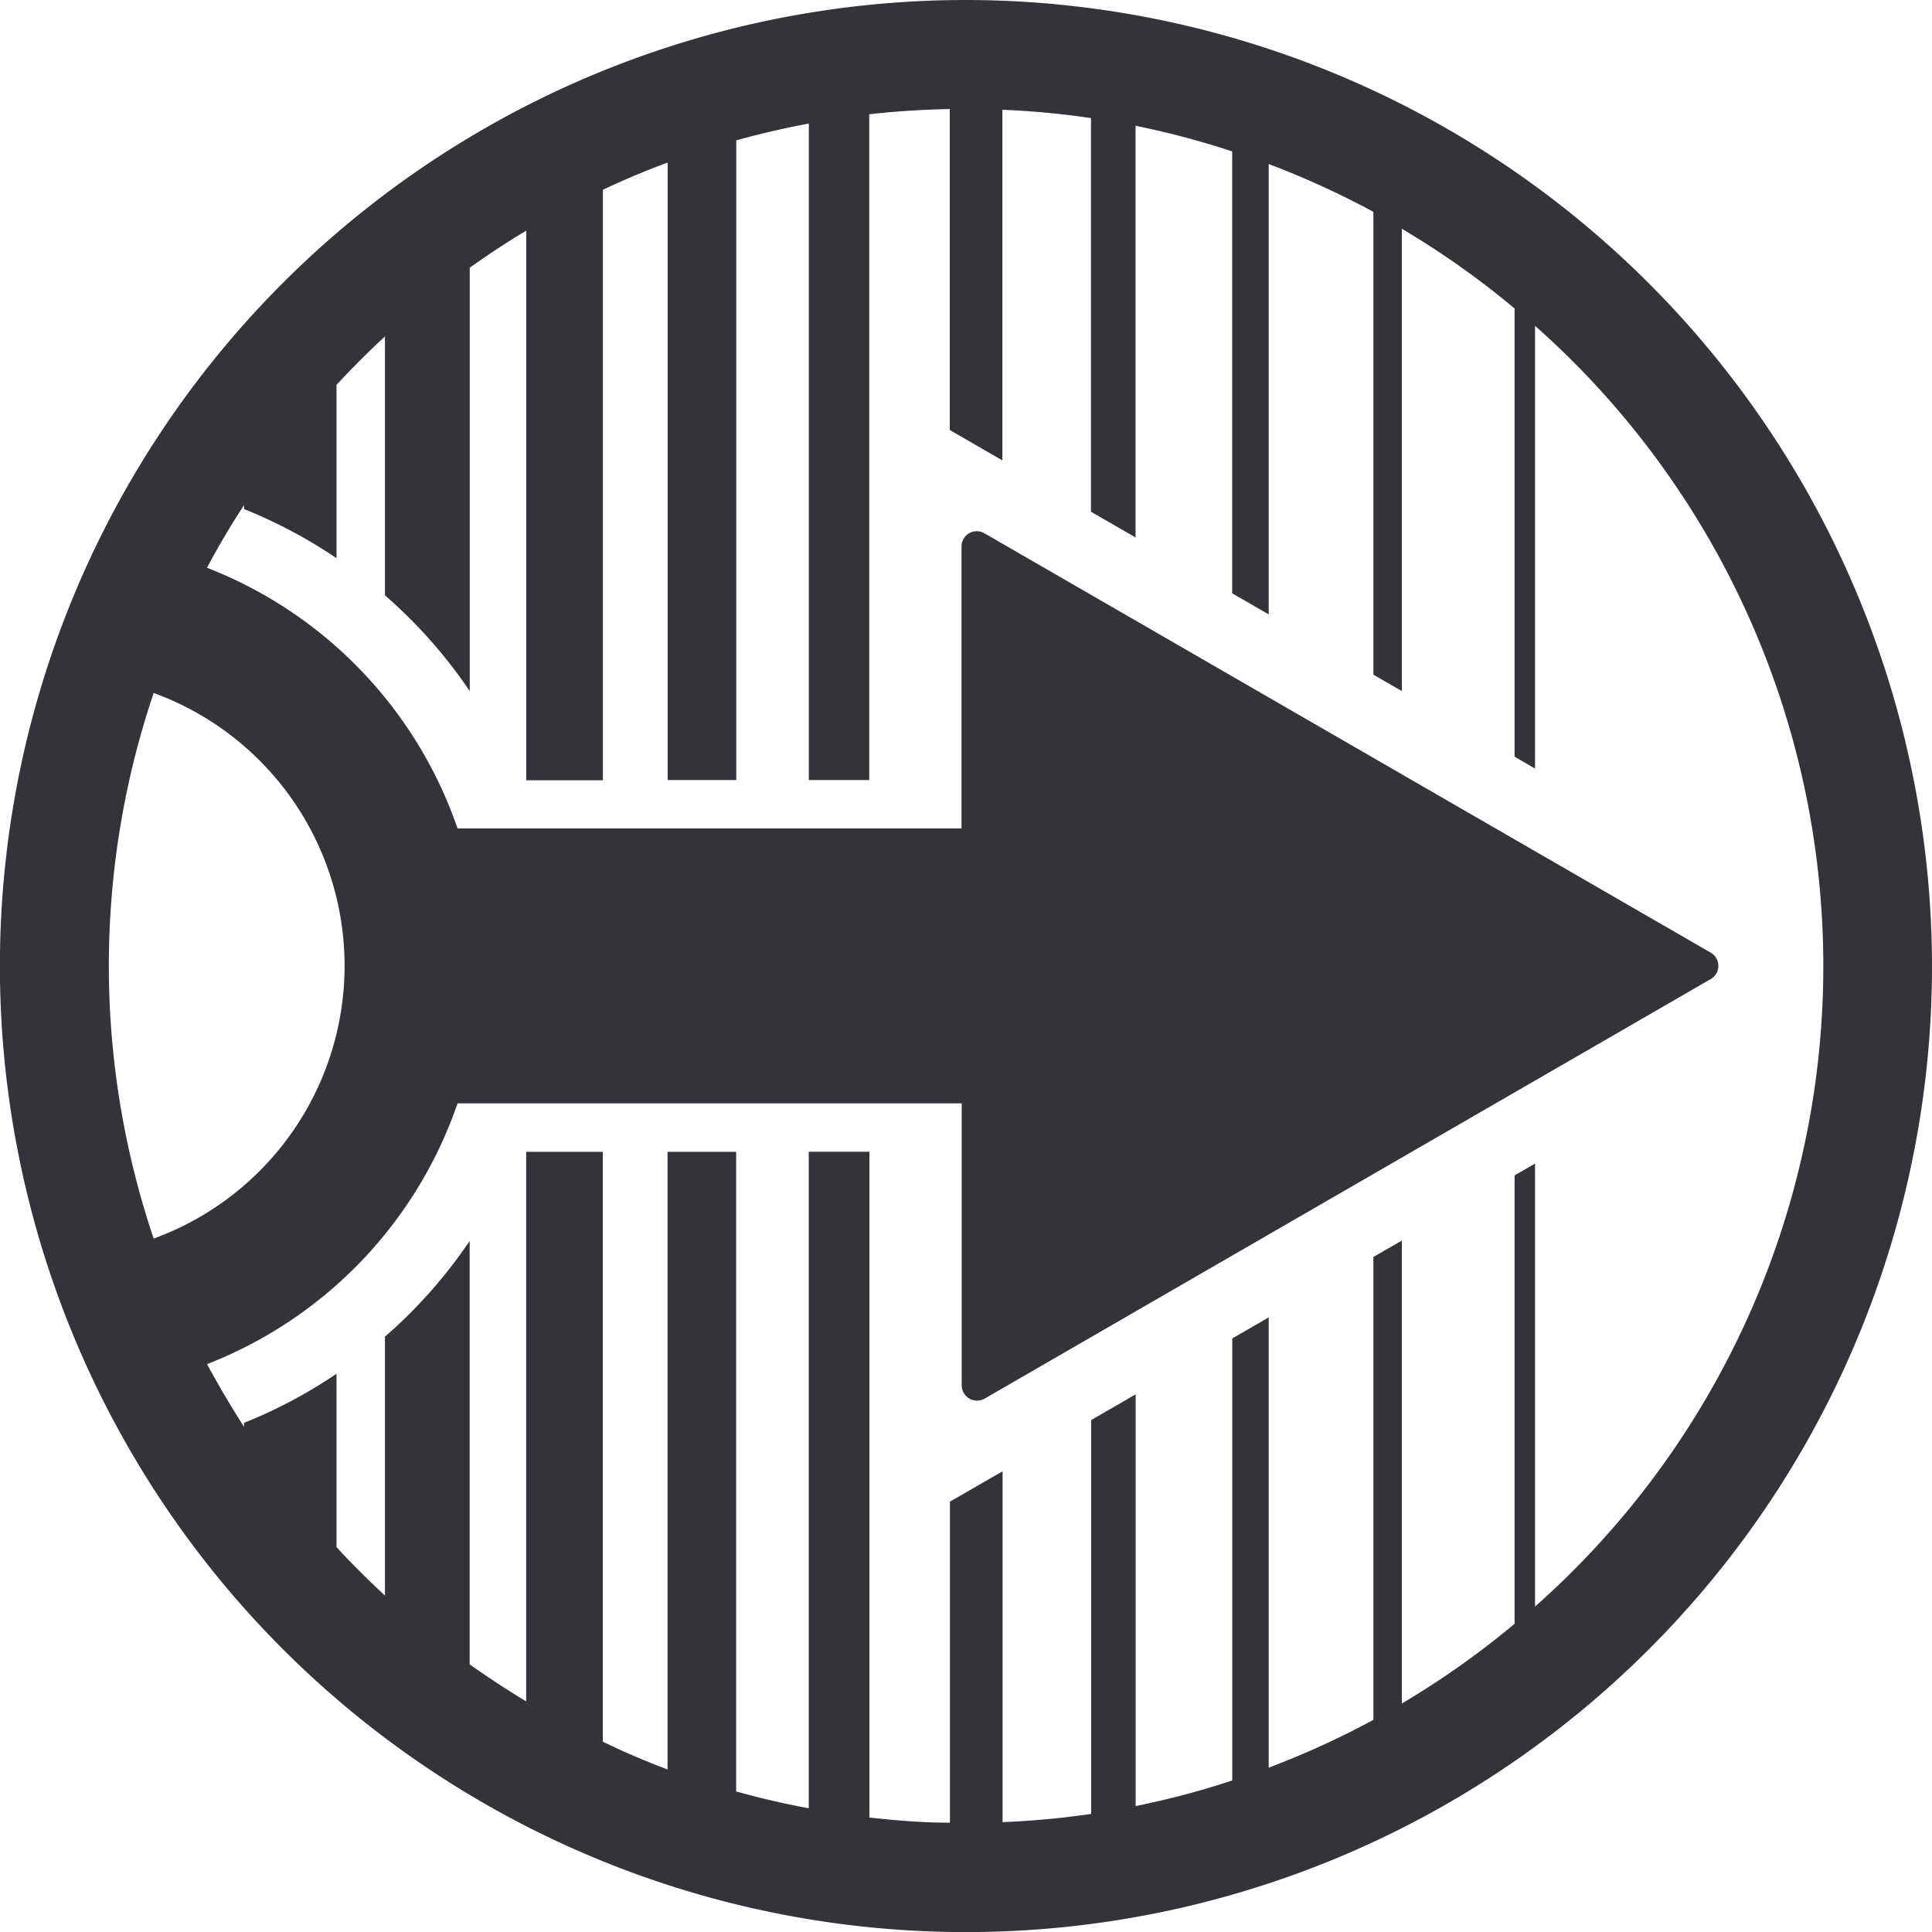
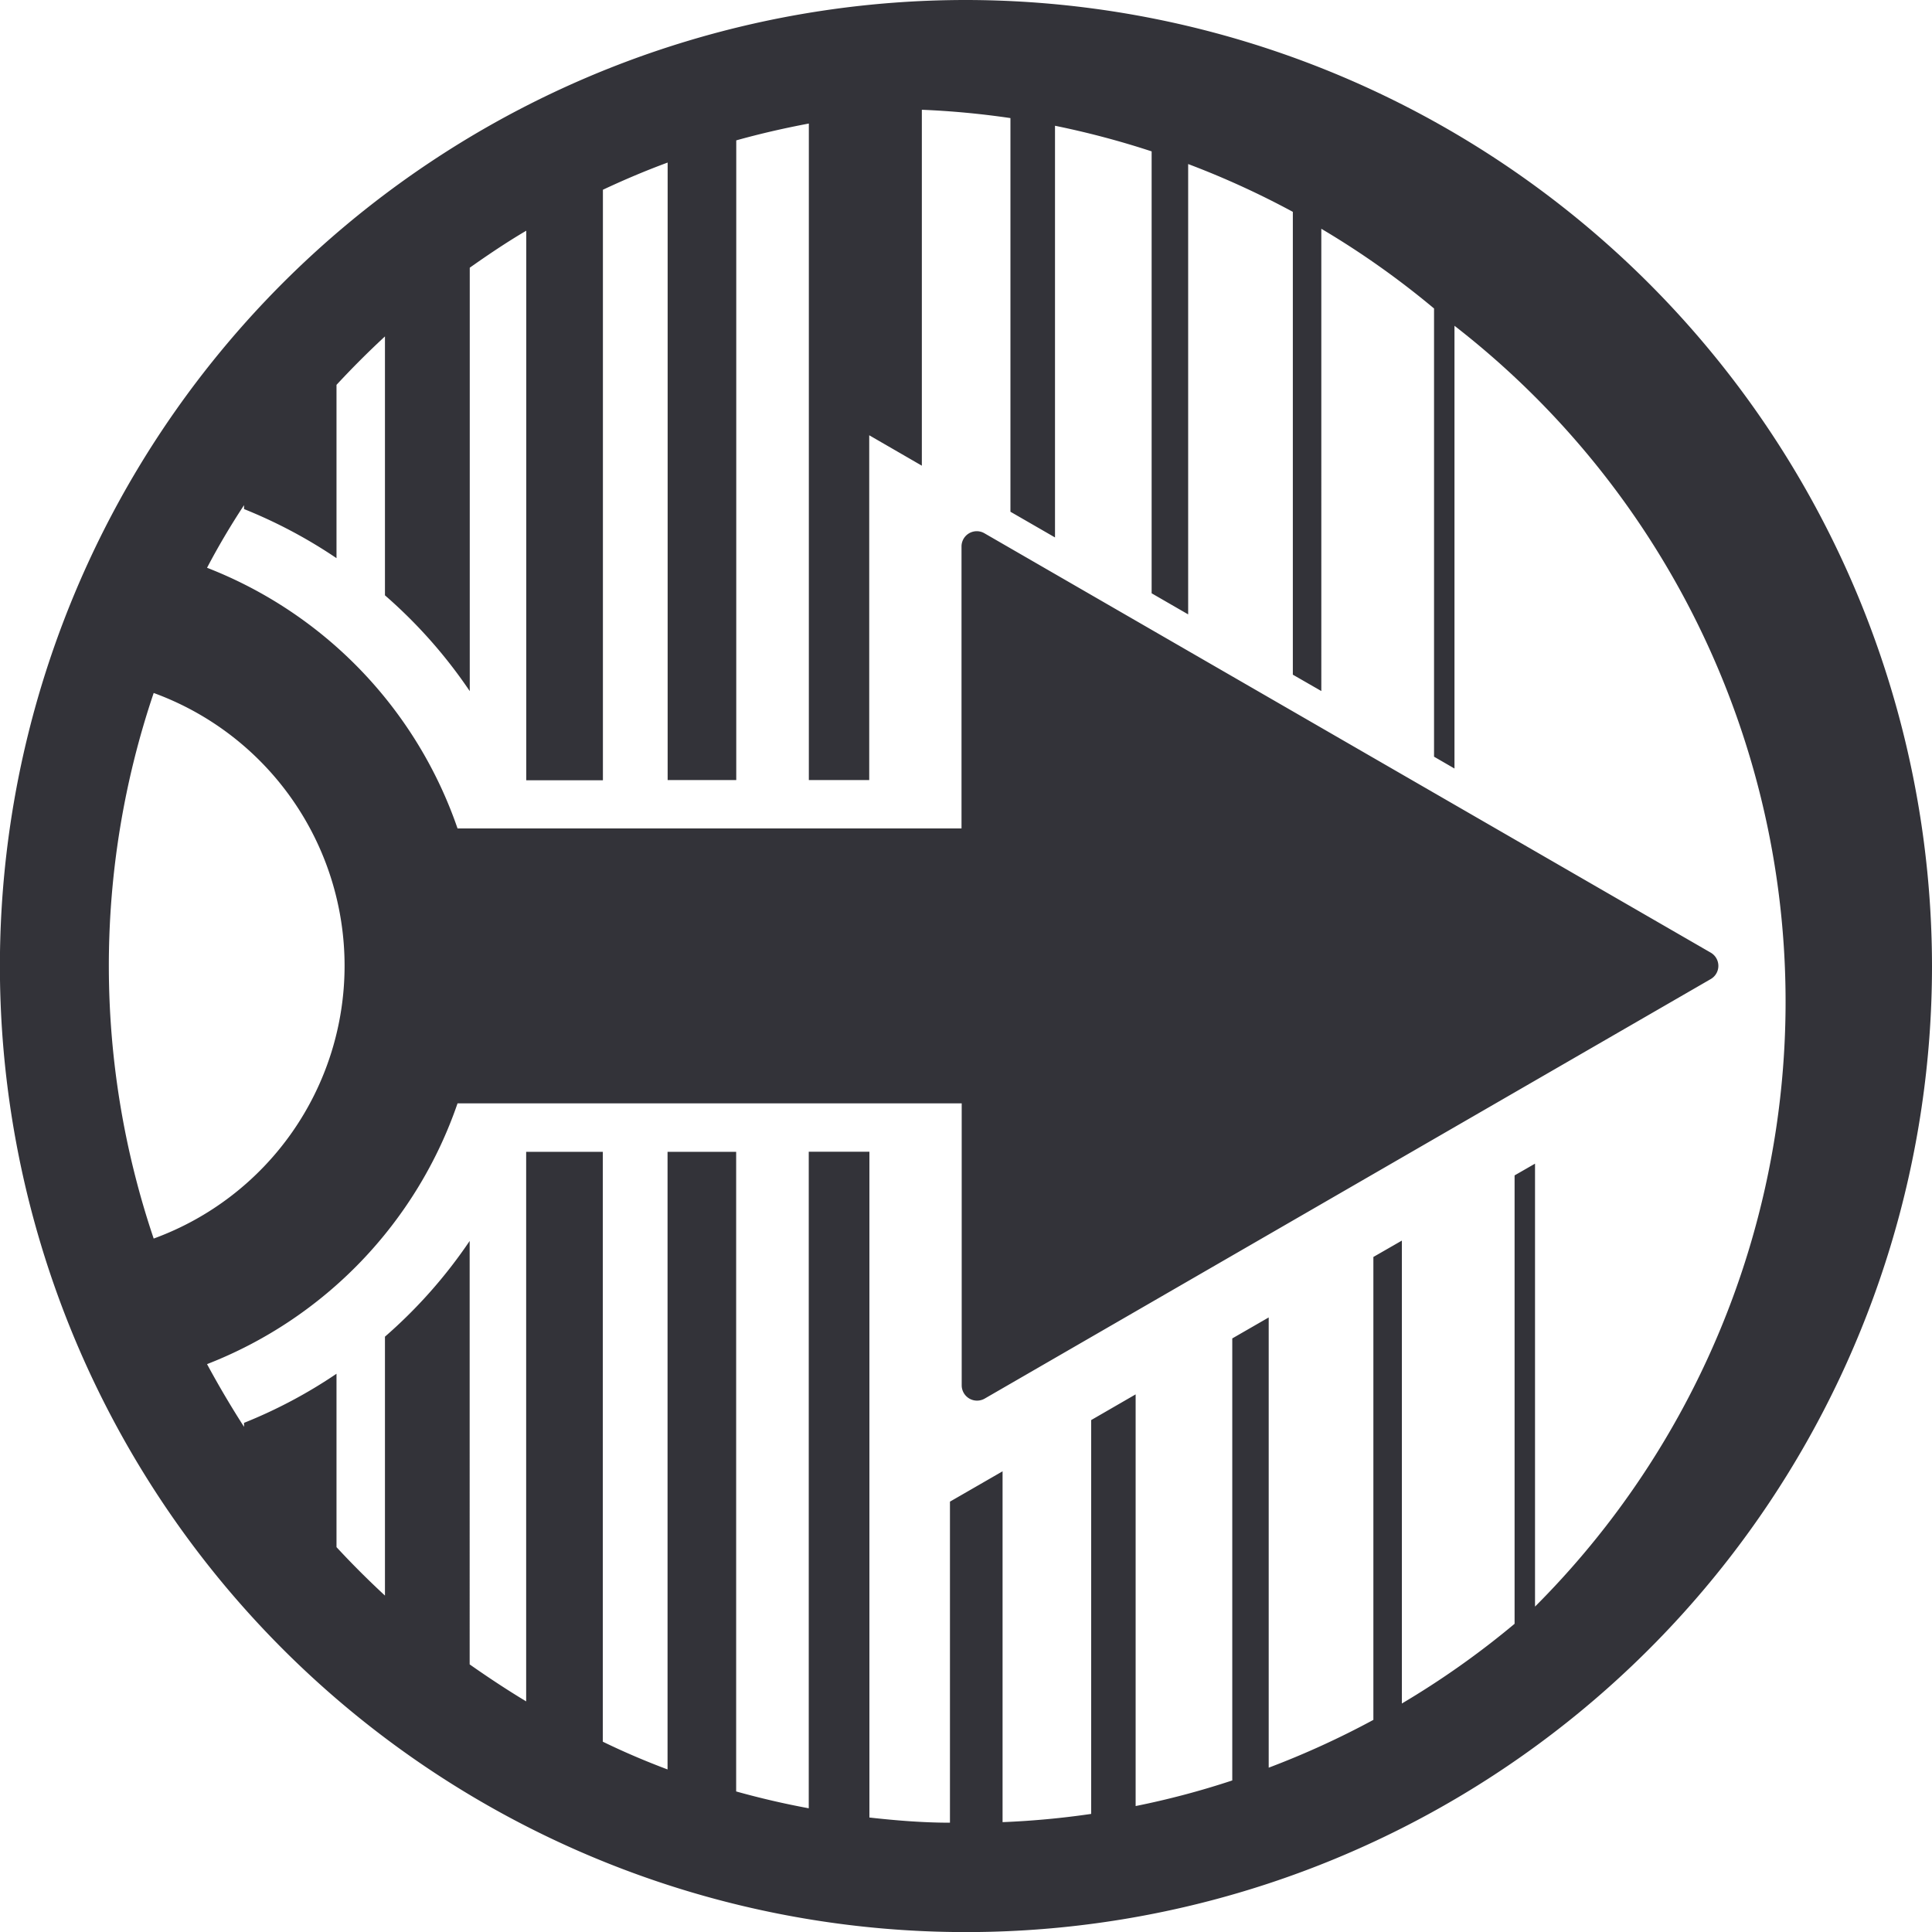
<svg xmlns="http://www.w3.org/2000/svg" id="Layer_1" data-name="Layer 1" viewBox="0 0 208.93 208.93">
  <defs>
    <style>.cls-1{fill:#333339;}</style>
  </defs>
-   <path class="cls-1" d="M261.46,407.26A104.47,104.47,0,1,0,365.93,511.72,104.58,104.58,0,0,0,261.46,407.26ZM168.77,511.72a92.18,92.18,0,0,1,4.85-29.52,31.4,31.4,0,0,1,0,59A92.18,92.18,0,0,1,168.77,511.72ZM323,581V533.1l-2.21,1.27v48.49a92.4,92.4,0,0,1-12.19,8.62V541.42l-3.08,1.77v50.06a92.64,92.64,0,0,1-11.32,5.17V549.73L290.26,552v47.8a89.17,89.17,0,0,1-10.45,2.77V558.05L275,560.83v42.59a91.4,91.4,0,0,1-9.58.89V566.37l-5.69,3.28v34.72c-2.94,0-5.85-.24-8.71-.56v-72h-6.56v71c-2.66-.49-5.27-1.1-7.85-1.82V531.82h-7.42v66.79c-2.37-.89-4.7-1.88-7-3V531.82h-8.29v59.43c-2.09-1.26-4.13-2.61-6.11-4V541.46a53.14,53.14,0,0,1-9.16,10.35v28c-1.81-1.68-3.56-3.42-5.24-5.24V555.82a52.82,52.82,0,0,1-10,5.31v.43q-2.12-3.3-4-6.78a46.47,46.47,0,0,0,27.09-28.2H261v30.5a1.66,1.66,0,0,0,2.48,1.43L342,513.14a1.65,1.65,0,0,0,0-2.86l-78.54-45.35a1.65,1.65,0,0,0-2.48,1.43v30.49h-54.5a46.46,46.46,0,0,0-27.09-28.19q1.83-3.48,4-6.77v.42a53.39,53.39,0,0,1,10,5.31V448.88q2.52-2.72,5.24-5.24v28A53.14,53.14,0,0,1,207.8,482V436.21c2-1.41,4-2.76,6.11-4v59.43h8.29V427.78c2.28-1.07,4.61-2.06,7-2.94v66.78h7.42V422.44c2.58-.72,5.19-1.32,7.85-1.82v71H251v-72c2.86-.33,5.77-.51,8.71-.57v34.71l5.69,3.29V419.13a91.39,91.39,0,0,1,9.58.9V462.6l4.82,2.78V420.86a93.28,93.28,0,0,1,10.45,2.77v47.79l3.95,2.28V425a92.64,92.64,0,0,1,11.32,5.17v50.05l3.08,1.77V432a92.4,92.4,0,0,1,12.19,8.62v48.47l2.21,1.28V442.49A92.51,92.51,0,0,1,323,581Z" transform="translate(-157 -407.26)" />
+   <path class="cls-1" d="M261.46,407.26A104.47,104.47,0,1,0,365.93,511.72,104.58,104.58,0,0,0,261.46,407.26ZM168.77,511.72a92.18,92.18,0,0,1,4.85-29.52,31.4,31.4,0,0,1,0,59A92.18,92.18,0,0,1,168.77,511.72ZM323,581V533.1l-2.21,1.27v48.49a92.4,92.4,0,0,1-12.19,8.62V541.42l-3.08,1.77v50.06a92.64,92.64,0,0,1-11.32,5.17V549.73L290.26,552v47.8a89.17,89.17,0,0,1-10.45,2.77V558.05L275,560.83v42.59a91.4,91.4,0,0,1-9.58.89V566.37l-5.69,3.28v34.72c-2.94,0-5.85-.24-8.71-.56v-72h-6.56v71c-2.66-.49-5.27-1.1-7.85-1.82V531.82h-7.42v66.79c-2.37-.89-4.7-1.88-7-3V531.82h-8.29v59.43c-2.09-1.26-4.13-2.61-6.11-4V541.46a53.14,53.14,0,0,1-9.16,10.35v28c-1.81-1.68-3.56-3.42-5.24-5.24V555.82a52.82,52.82,0,0,1-10,5.31v.43q-2.12-3.3-4-6.78a46.47,46.47,0,0,0,27.09-28.2H261v30.5a1.66,1.66,0,0,0,2.48,1.43L342,513.14a1.65,1.65,0,0,0,0-2.86l-78.54-45.35a1.65,1.65,0,0,0-2.48,1.43v30.49h-54.5a46.46,46.46,0,0,0-27.09-28.19q1.83-3.48,4-6.77v.42a53.39,53.39,0,0,1,10,5.31V448.88q2.52-2.72,5.24-5.24v28A53.14,53.14,0,0,1,207.8,482V436.21c2-1.41,4-2.76,6.11-4v59.43h8.29V427.78c2.28-1.07,4.61-2.06,7-2.94v66.78h7.42V422.44c2.58-.72,5.19-1.32,7.85-1.82v71H251v-72v34.71l5.69,3.29V419.13a91.39,91.39,0,0,1,9.58.9V462.6l4.82,2.78V420.86a93.28,93.28,0,0,1,10.45,2.77v47.79l3.95,2.28V425a92.64,92.64,0,0,1,11.32,5.17v50.05l3.08,1.77V432a92.4,92.4,0,0,1,12.19,8.62v48.47l2.21,1.28V442.49A92.51,92.51,0,0,1,323,581Z" transform="translate(-157 -407.26)" />
</svg>